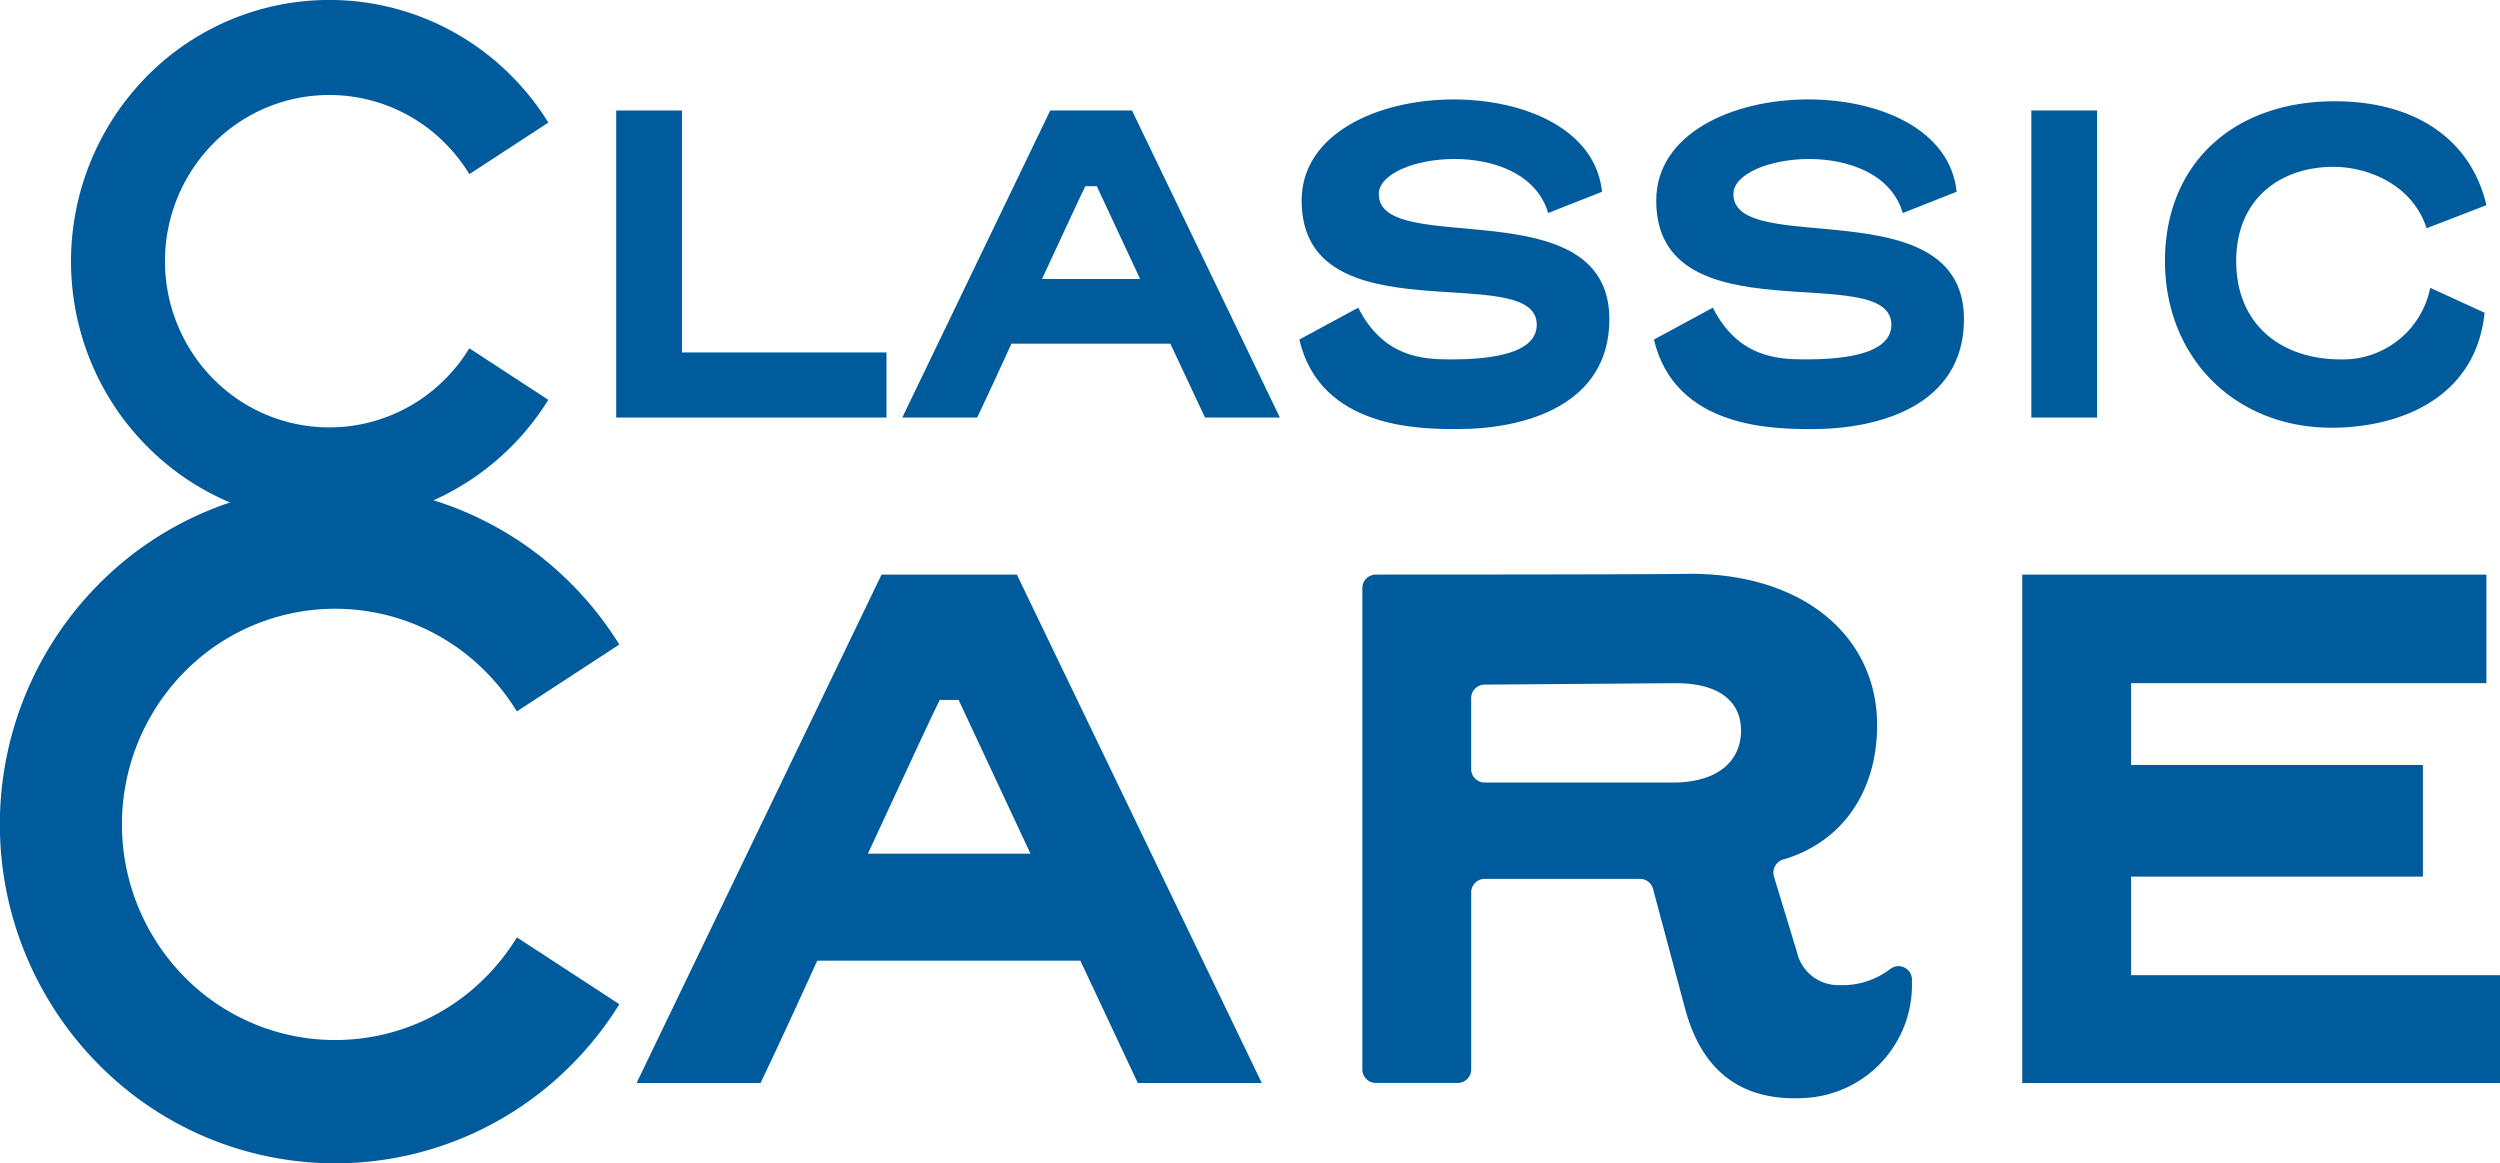
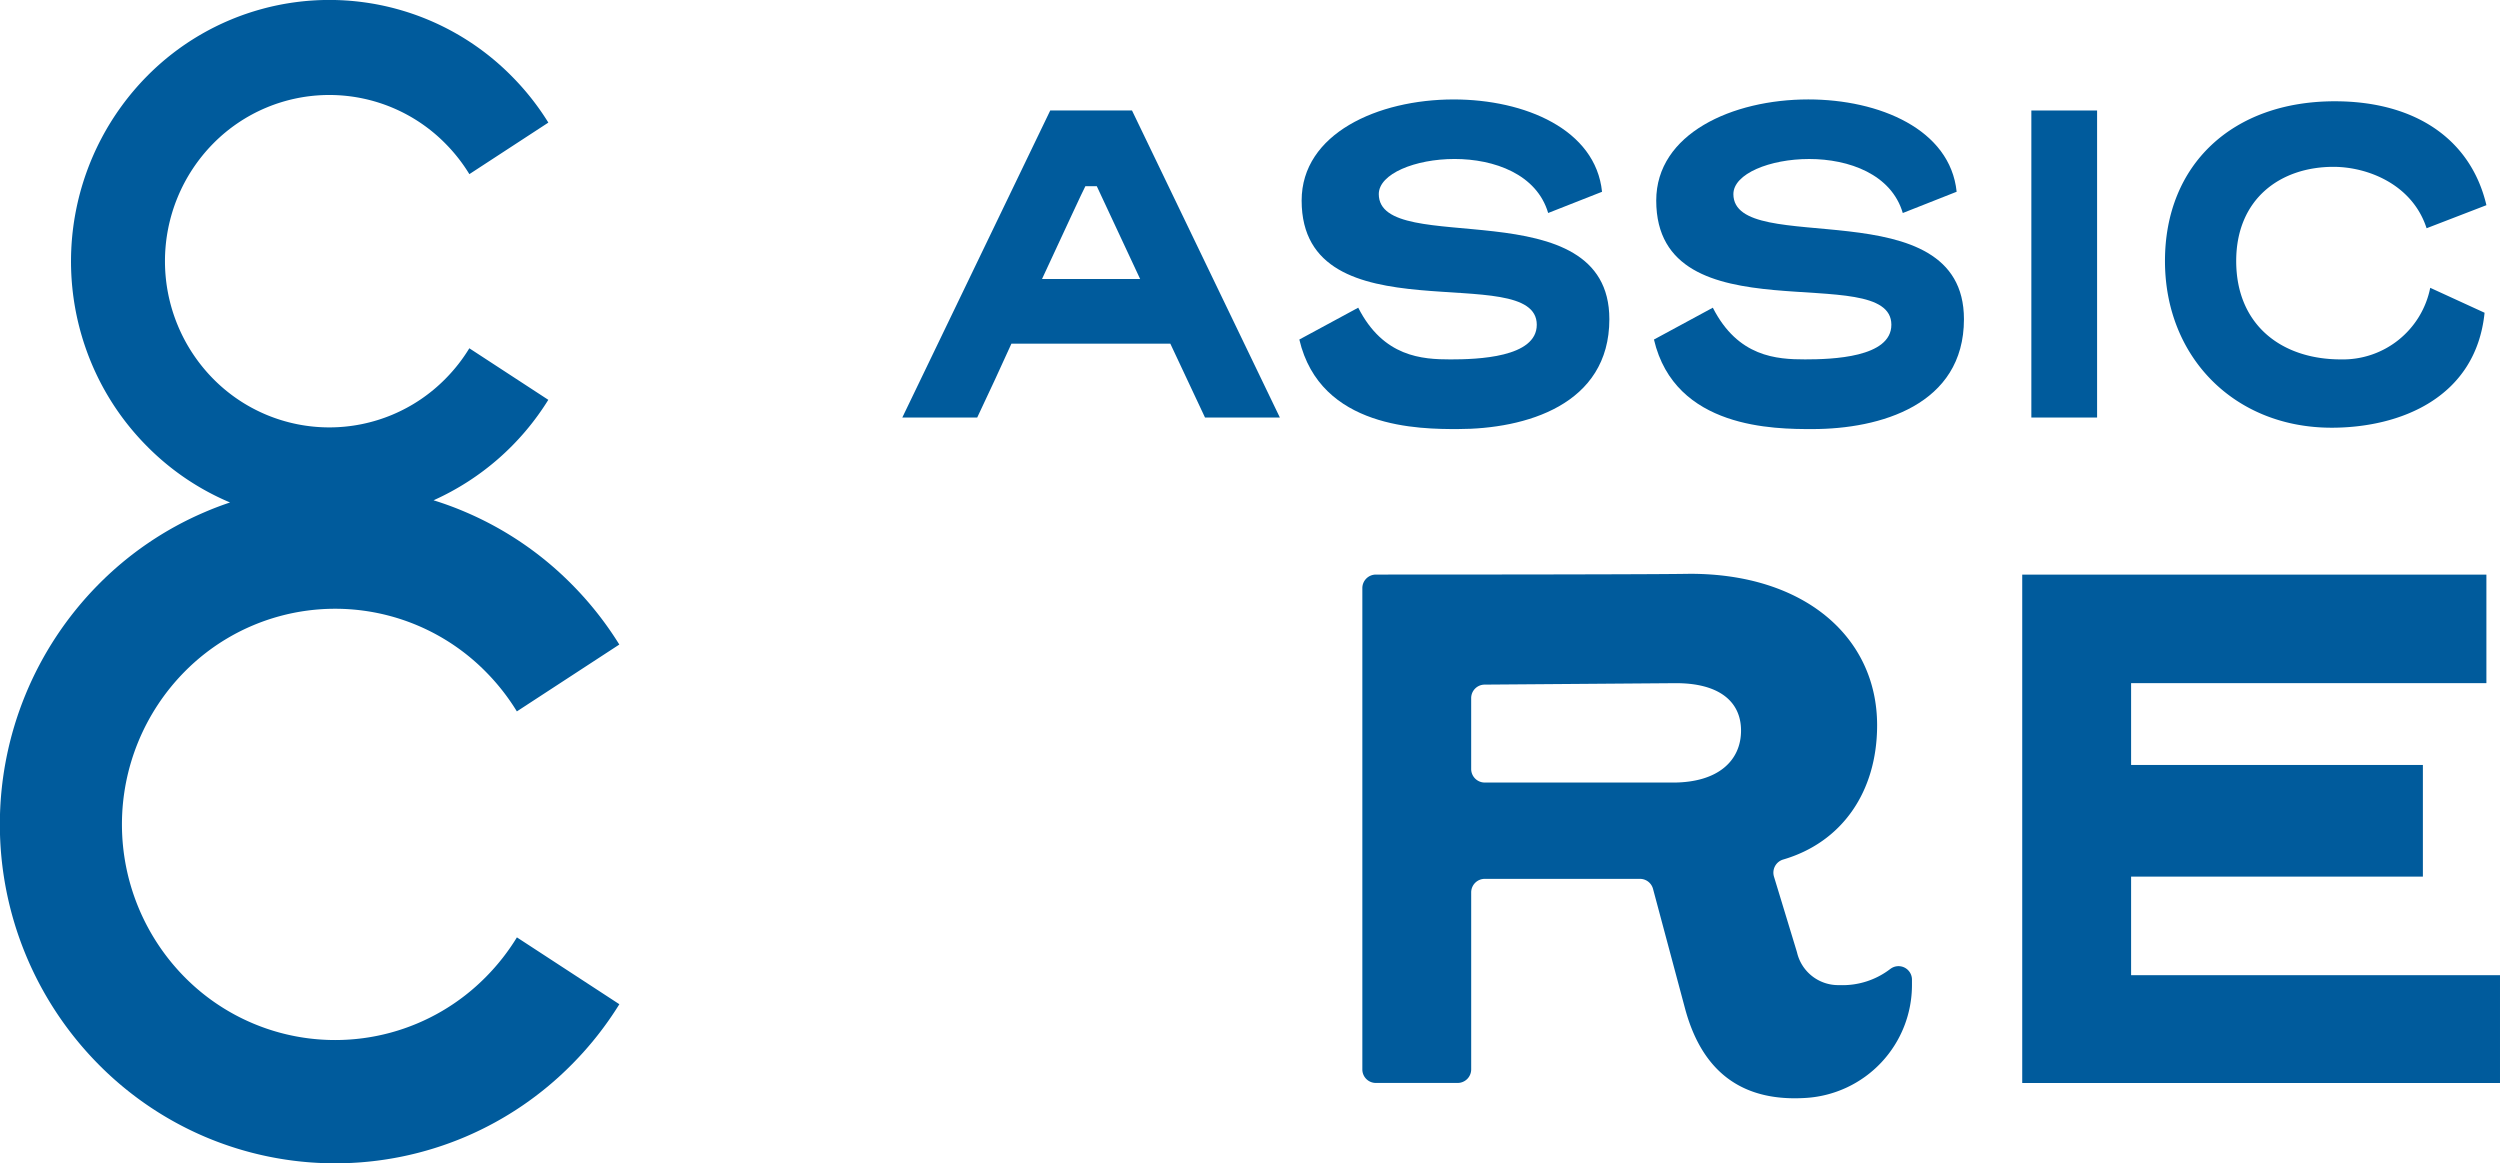
<svg xmlns="http://www.w3.org/2000/svg" width="276.435" height="128.637" viewBox="0 0 276.435 128.637">
  <defs>
    <clipPath id="clip-path">
      <rect id="Rectangle_652" data-name="Rectangle 652" width="276.435" height="128.637" fill="#005b9c" />
    </clipPath>
  </defs>
  <g id="Group_1298" data-name="Group 1298" transform="translate(0 0)">
    <g id="Group_1297" data-name="Group 1297" transform="translate(0 0)" clip-path="url(#clip-path)">
      <path id="Path_3102" data-name="Path 3102" d="M53.732,108.018a23.39,23.39,0,0,1-33.343,0,24.035,24.035,0,0,1,0-33.72,23.39,23.39,0,0,1,33.343,0,23.993,23.993,0,0,1,3.42,4.365L68.48,71.271a37.405,37.405,0,0,0-5.214-6.615,36.882,36.882,0,0,0-11.779-8.029,36.083,36.083,0,0,0-3.548-1.307,28.808,28.808,0,0,0,12.69-11.108l-8.733-5.7a18.373,18.373,0,0,1-2.634,3.365,18.029,18.029,0,0,1-25.7,0,18.528,18.528,0,0,1,0-25.99,18.029,18.029,0,0,1,25.7,0A18.39,18.39,0,0,1,51.9,19.257l8.733-5.7a28.688,28.688,0,0,0-4.02-5.1,28.334,28.334,0,0,0-40.392,0A29.163,29.163,0,0,0,10.1,40.13a28.774,28.774,0,0,0,6.12,9.181A28.385,28.385,0,0,0,25.293,55.5c.05.021.1.042.144.06-.945.317-1.88.67-2.8,1.068a36.882,36.882,0,0,0-11.779,8.029,37.727,37.727,0,0,0,0,53,36.89,36.89,0,0,0,11.779,8.031,36.8,36.8,0,0,0,28.855,0,36.89,36.89,0,0,0,11.779-8.031,37.405,37.405,0,0,0,5.214-6.615l-11.328-7.392a23.993,23.993,0,0,1-3.42,4.365" transform="translate(0 -0.001)" fill="#005b9c" />
-       <path id="Path_3103" data-name="Path 3103" d="M55.906,31.418H33.289V4.667H26.02v33.95H55.906Z" transform="translate(42.116 7.552)" fill="#005b9c" />
      <path id="Path_3104" data-name="Path 3104" d="M53.55,23.3c2.726-5.868,4.494-9.7,4.795-10.262h1.262L64.4,23.3Zm.909-18.634L38.1,38.619h8.283c1.362-2.86,2.624-5.617,3.784-8.17H67.738l3.836,8.17h8.277L63.5,4.666Z" transform="translate(61.67 7.551)" fill="#005b9c" />
      <path id="Path_3105" data-name="Path 3105" d="M89.146,28.5c0-14.6-25.495-6.688-25.495-13.834,0-2.249,4.038-3.883,8.38-3.883,4.391,0,9.089,1.686,10.349,5.973l5.957-2.346C87.63,7.514,79.806,4.2,71.932,4.2c-8.38,0-16.812,3.776-16.812,11.179,0,15.369,26,6.434,26,13.735,0,3.624-6.565,3.831-9.542,3.831-3.129,0-7.421-.257-10.2-5.719l-6.513,3.522c2.323,9.9,13.381,9.9,17.519,9.9,7.474,0,16.762-2.655,16.762-12.15" transform="translate(88.807 6.796)" fill="#005b9c" />
      <path id="Path_3106" data-name="Path 3106" d="M78.623,14.665c0-2.244,4.038-3.878,8.38-3.878,4.394,0,9.089,1.684,10.351,5.973l5.955-2.352C102.6,7.516,94.777,4.2,86.9,4.2c-8.38,0-16.809,3.779-16.809,11.182,0,15.369,26,6.434,26,13.735,0,3.624-6.565,3.828-9.542,3.828-3.132,0-7.421-.257-10.2-5.716l-6.51,3.522c2.32,9.9,13.376,9.9,17.516,9.9,7.474,0,16.762-2.653,16.762-12.15,0-14.6-25.495-6.688-25.495-13.837" transform="translate(113.045 6.794)" fill="#005b9c" />
      <rect id="Rectangle_651" data-name="Rectangle 651" width="7.269" height="33.95" transform="translate(224.615 12.218)" fill="#005b9c" />
      <path id="Path_3107" data-name="Path 3107" d="M109.845,40.372c7.523,0,15.953-3.268,16.914-12.713l-6.01-2.757a9.842,9.842,0,0,1-9.893,7.916c-6.565,0-11.561-3.828-11.561-10.878,0-6.89,4.9-10.414,10.752-10.414,3.786,0,8.733,1.94,10.3,6.79l6.615-2.551c-1.718-7.3-7.877-11.488-16.762-11.488-11.31,0-18.781,6.994-18.781,17.663,0,10.621,7.675,18.432,18.427,18.432" transform="translate(147.971 6.922)" fill="#005b9c" />
-       <path id="Path_3108" data-name="Path 3108" d="M52.46,55.118C56.974,45.4,59.9,39.056,60.4,38.126h2.09l7.94,16.992Zm1.506-30.855L26.881,80.477H40.592c2.255-4.732,4.347-9.3,6.269-13.525H75.949L82.3,80.477H96.01L68.928,24.263Z" transform="translate(43.51 39.272)" fill="#005b9c" />
      <path id="Path_3109" data-name="Path 3109" d="M91.88,47.309H71.049A1.5,1.5,0,0,1,69.561,45.8V37.981a1.494,1.494,0,0,1,1.477-1.5l21.174-.16c4.766,0,7.188,2.029,7.188,5.242,0,3.3-2.506,5.748-7.521,5.748M115.932,67.9a8.657,8.657,0,0,1-5.664,1.807,4.672,4.672,0,0,1-4.682-3.635l-2.543-8.359a1.514,1.514,0,0,1,1.021-1.893c6.473-1.893,10.383-7.458,10.383-14.853,0-9.723-8.023-16.738-20.645-16.738-.66,0-1.32.081-34.788.084a1.5,1.5,0,0,0-1.487,1.506V79.026a1.494,1.494,0,0,0,1.485,1.5h9.06a1.5,1.5,0,0,0,1.49-1.5V59.465a1.5,1.5,0,0,1,1.487-1.506H88.232a1.493,1.493,0,0,1,1.438,1.113L93.218,72.33c1.668,6.169,5.431,9.891,12.116,9.891.33,0,.733-.01,1.2-.037A12.506,12.506,0,0,0,118.3,69.627v-.513a1.486,1.486,0,0,0-2.367-1.212" transform="translate(93.113 39.22)" fill="#005b9c" />
      <path id="Path_3110" data-name="Path 3110" d="M97.429,68.558v-10.9h32.264V45.312H97.429V36.265h39.287v-12H85.391V80.478h52.828V68.558Z" transform="translate(138.215 39.273)" fill="#005b9c" />
    </g>
  </g>
</svg>